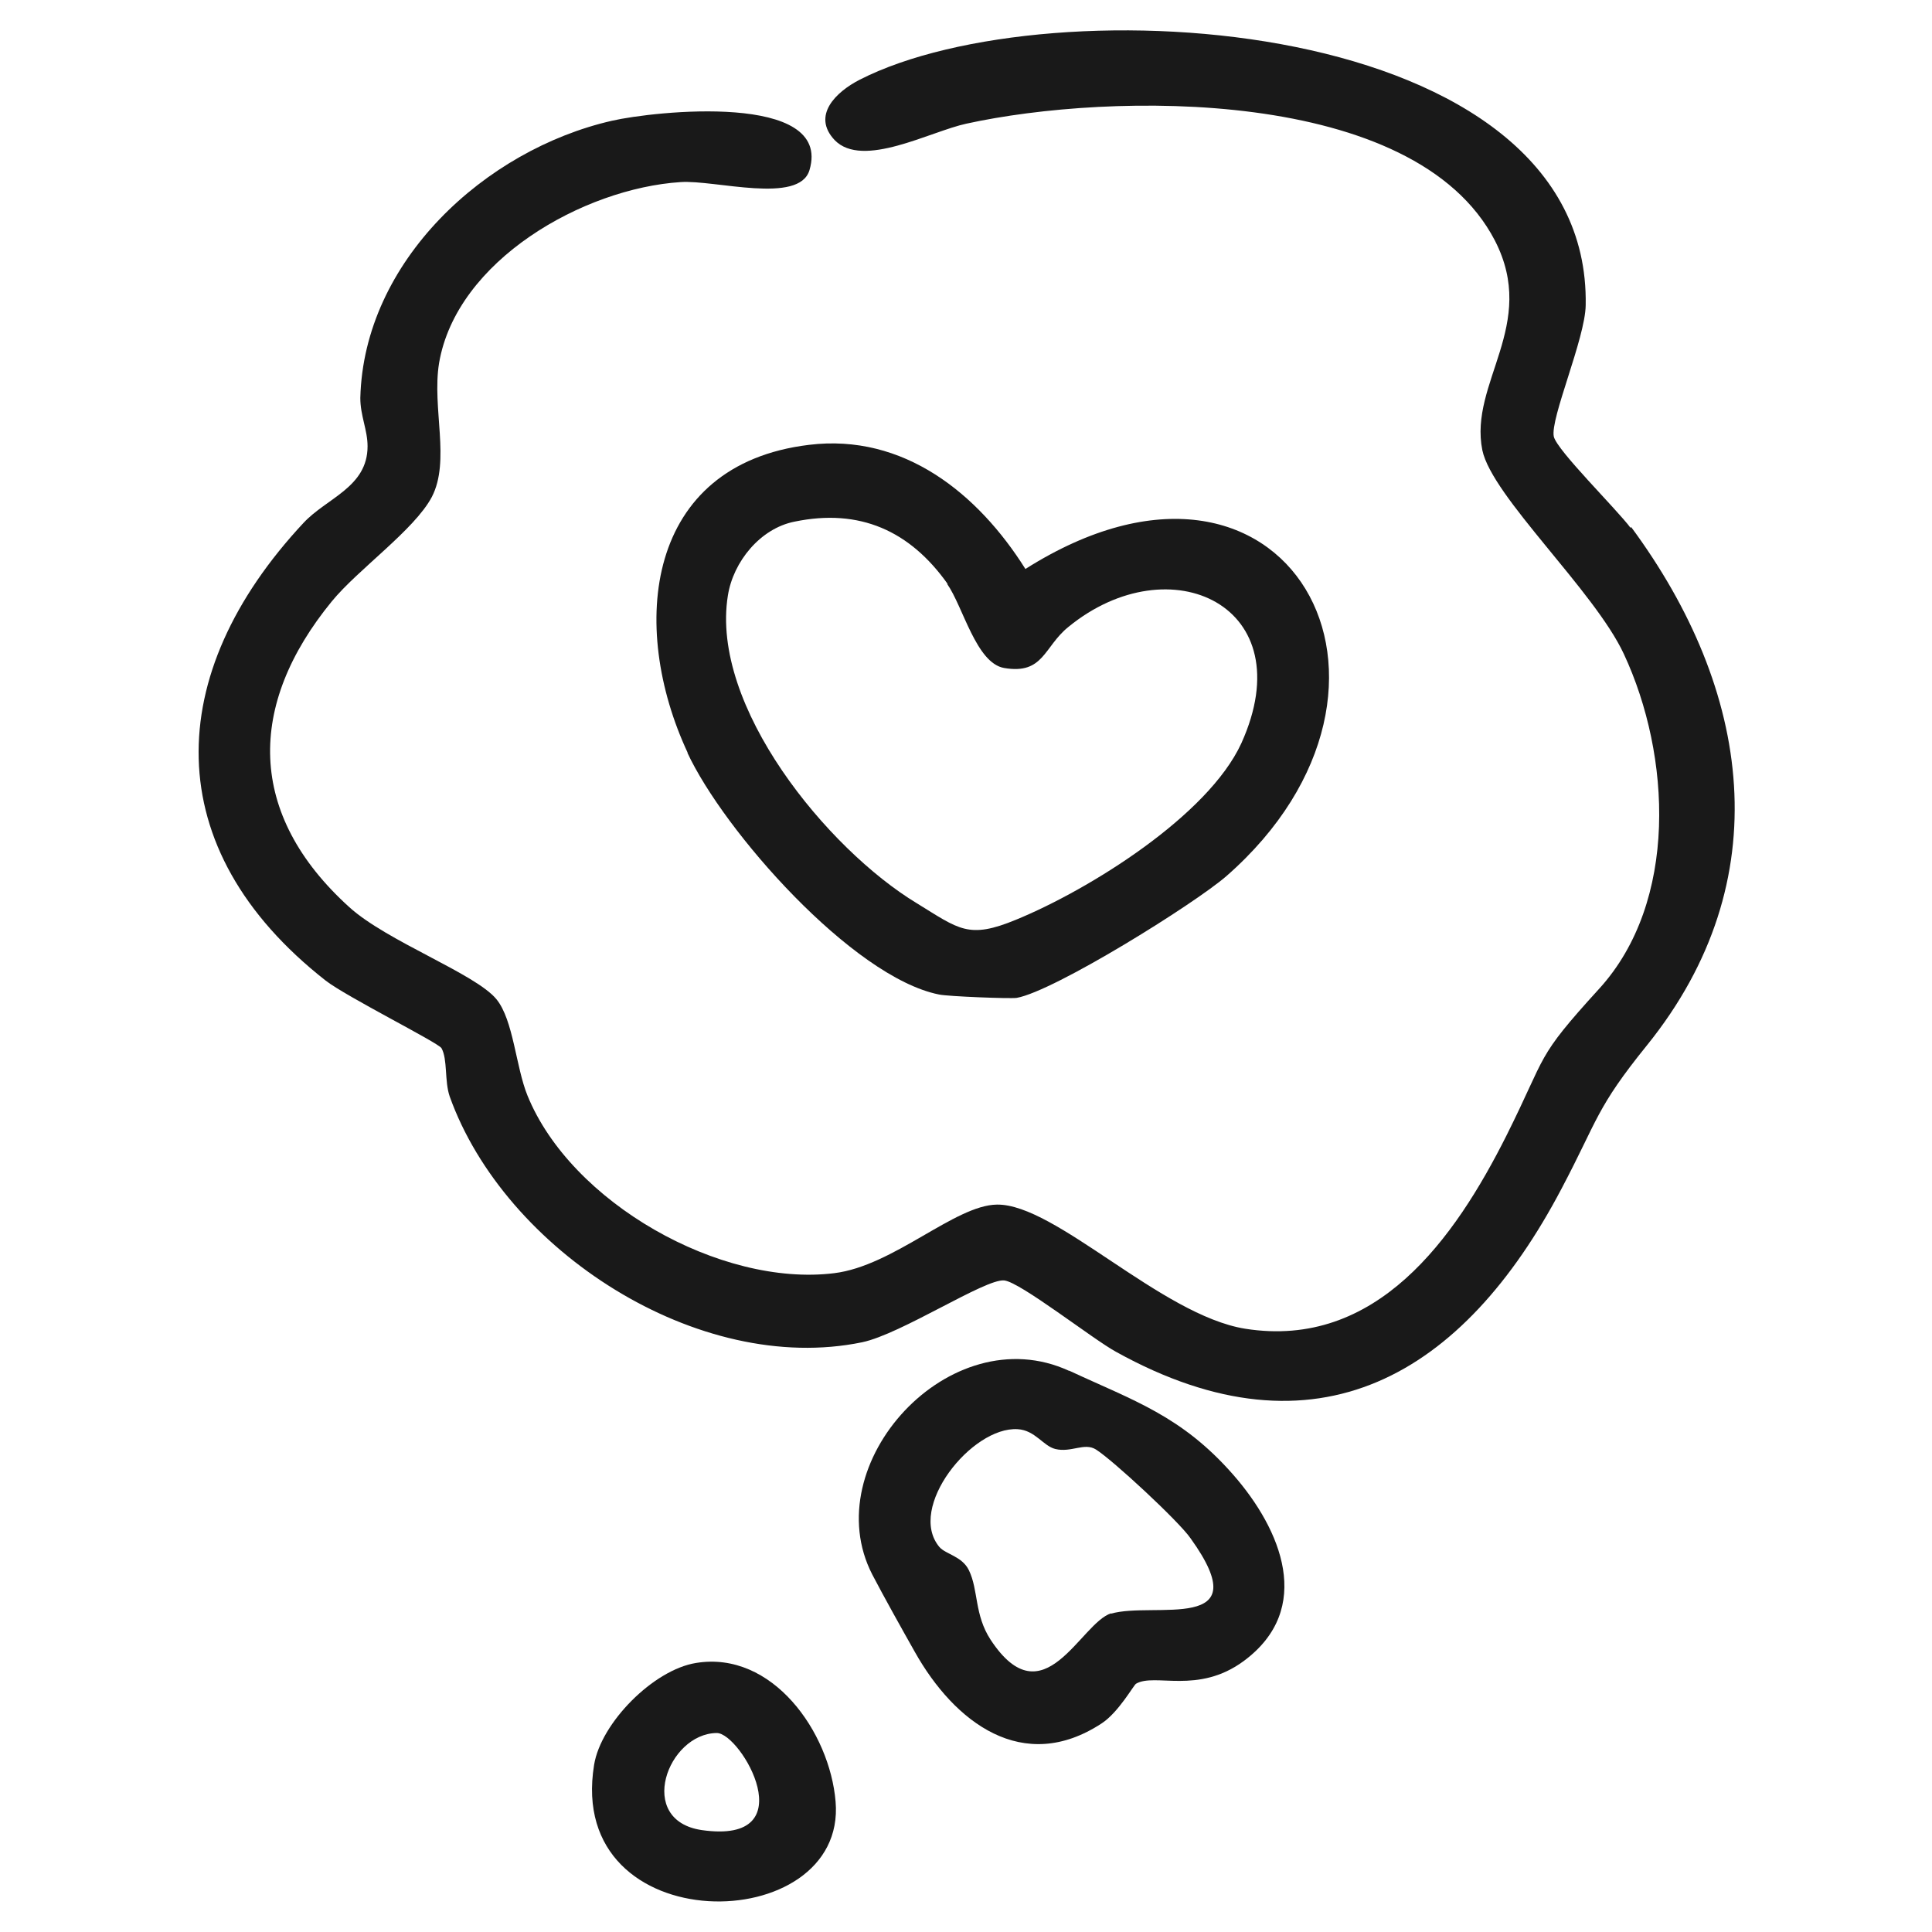
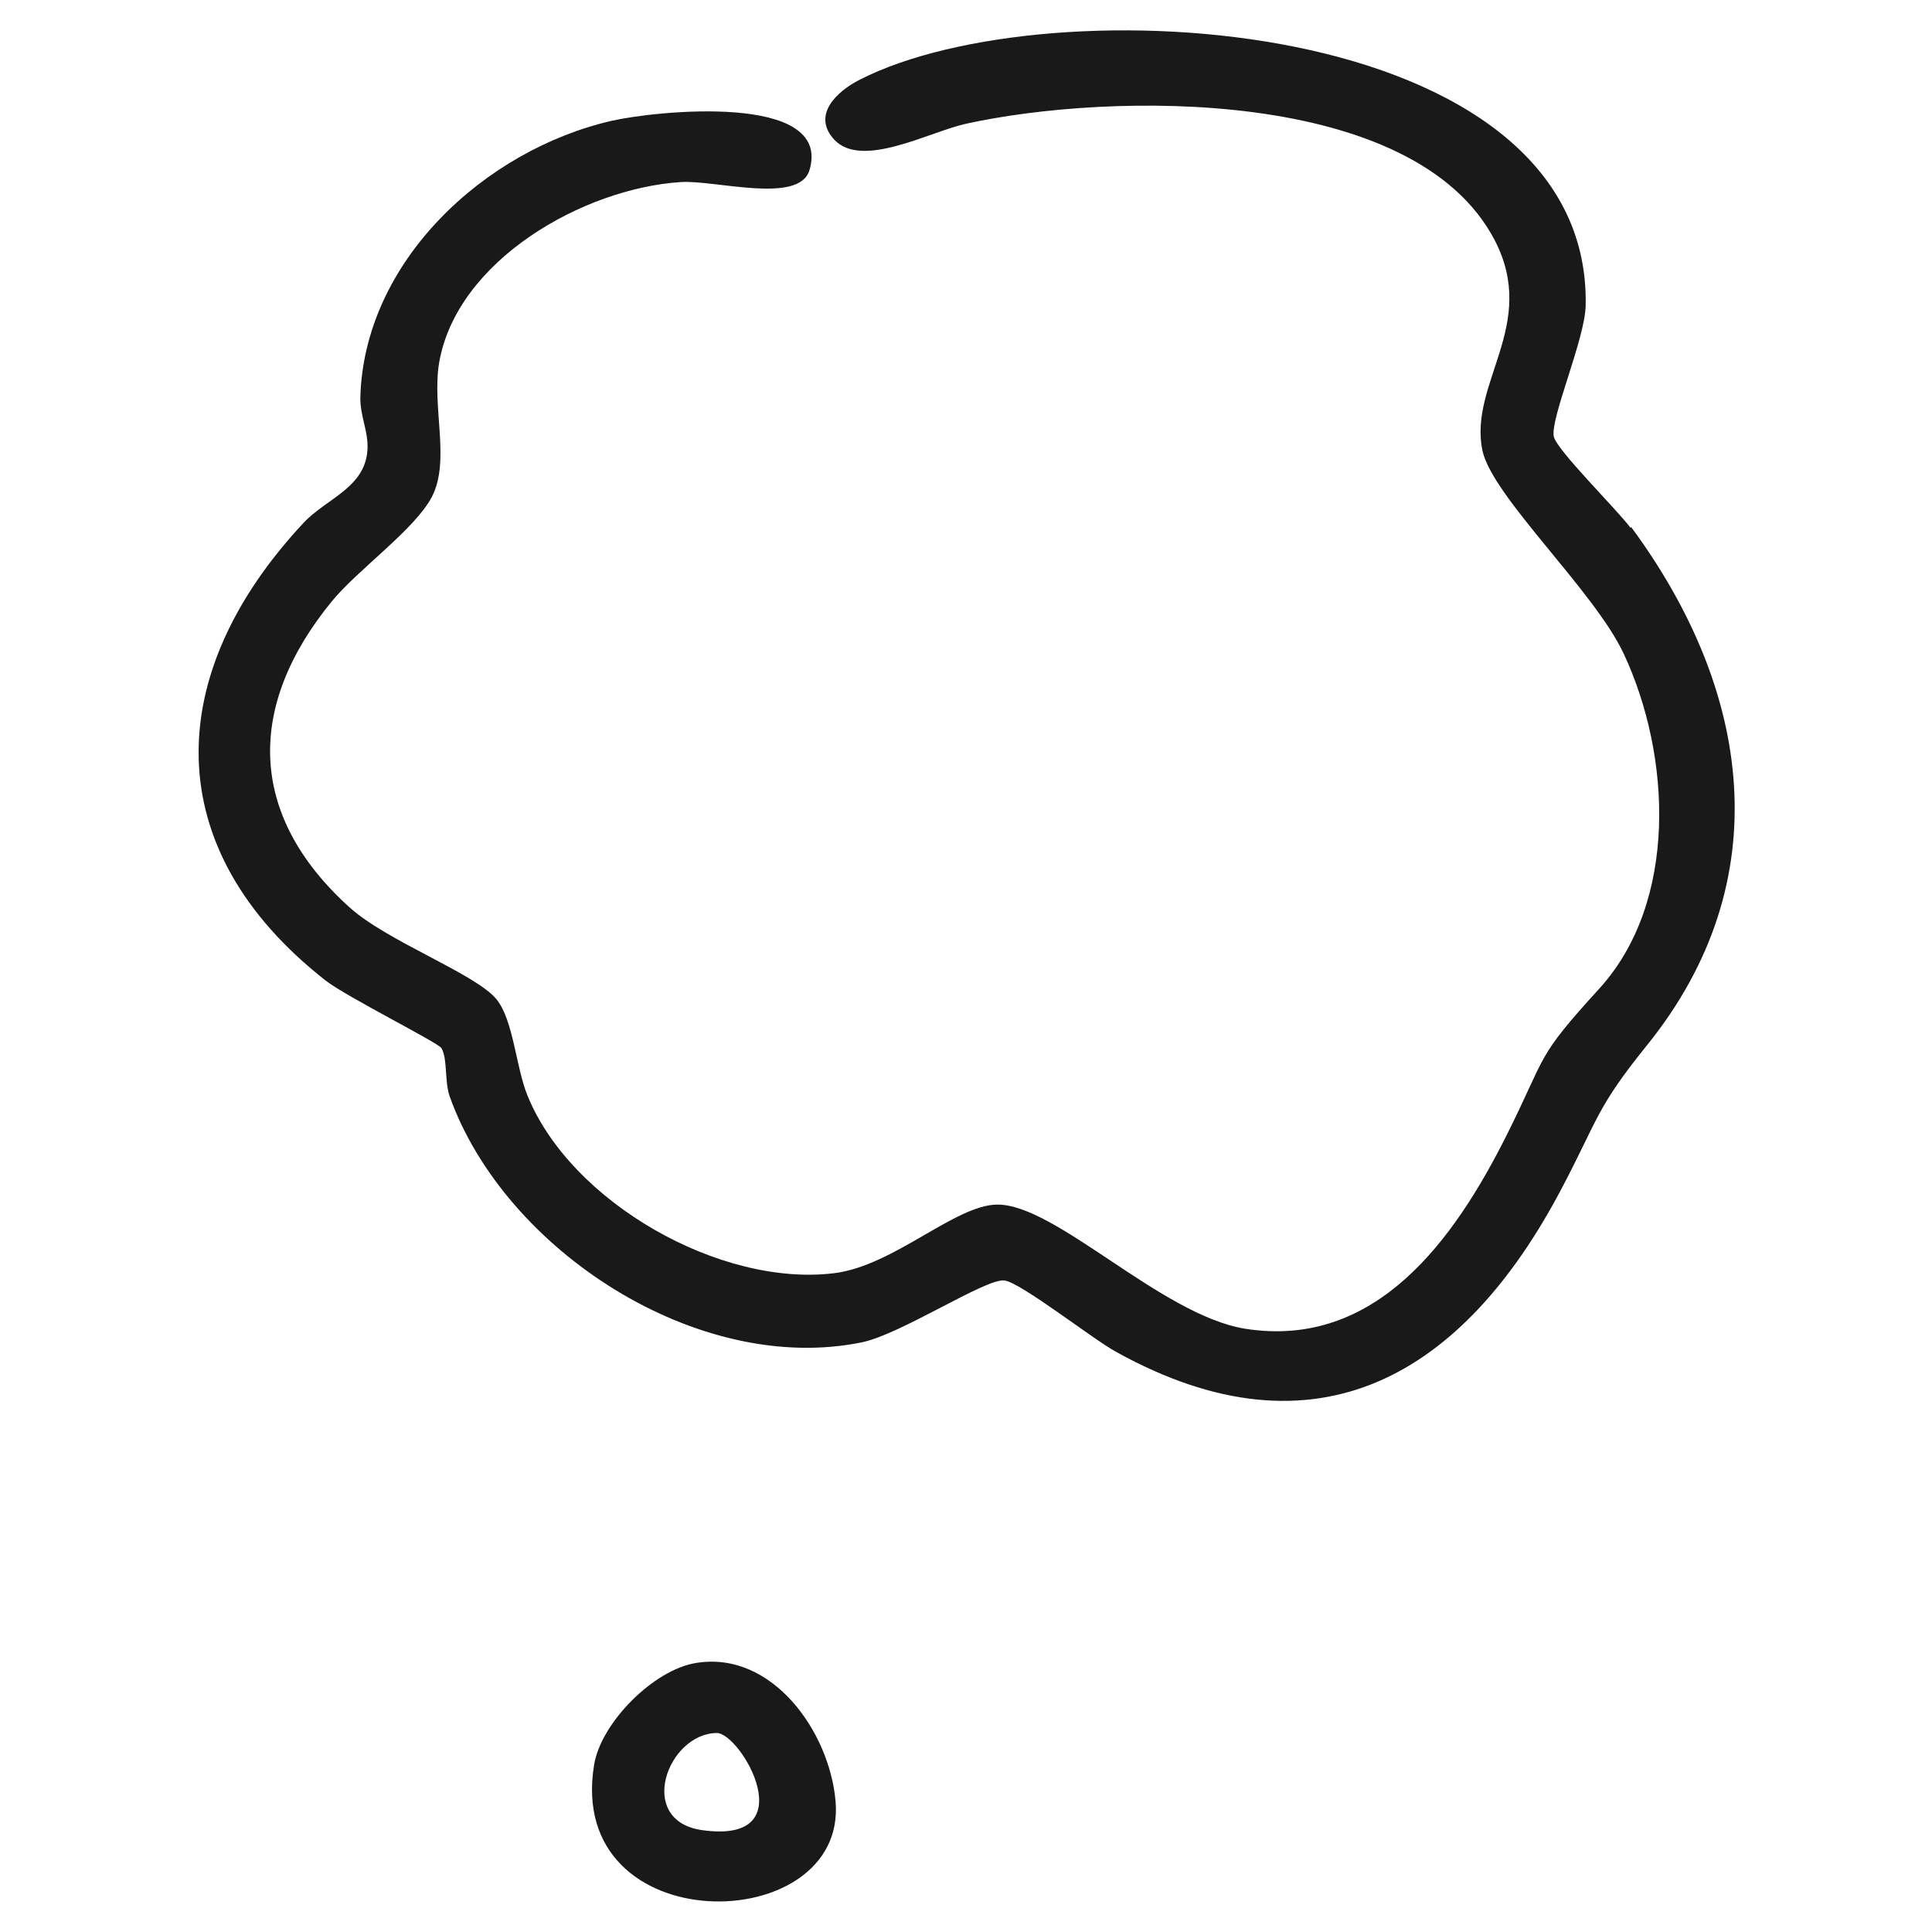
<svg xmlns="http://www.w3.org/2000/svg" id="b" viewBox="0 0 400 400">
  <defs>
    <style>      .st0 {        fill: none;      }      .st1 {        fill: #191919;      }    </style>
  </defs>
  <g id="c">
    <g>
      <g>
        <path class="st1" d="M337.6,109.3c-2.9-3.9-15.2-16-15.9-18.9-.8-3.7,6.5-20.3,6.6-27.2C329.4,3,217.3-3.6,178,16.5c-4.9,2.5-10,7.4-5.2,12.5,5.8,6,19.8-1.8,27.3-3.4,29.6-6.5,92.8-7.8,109.4,24.2,9,17.5-5.4,29.4-2.6,43.4,2,9.6,23.2,29.1,29.3,42.2,9.8,21,11.3,51.3-5.1,69.3-13.4,14.7-10.6,13.2-19.2,30.4-10.7,21.3-26.9,44.3-54.1,40-17.4-2.8-39.3-25.9-51.4-25.7-8.7.1-21.4,12.7-33.7,14.2-23.5,2.9-54.5-14.6-63.5-36.8-2.4-5.9-2.9-15.6-6.4-19.9-4.3-5.3-22.7-12-30.5-19.1-21.2-19.2-21.2-41.8-3.6-63.3,5.4-6.6,17.1-14.8,20.7-21.6,3.9-7.5,0-18.4,1.5-27.7,3.6-21.3,29.9-36.2,50-37.5,7.1-.5,24.6,4.7,26.7-2.5,4.8-16.2-32.2-12.2-40.9-10.2-26.3,6-51.4,29.1-52.1,57.4,0,3.7,1.5,6.6,1.5,10,0,8.5-8.5,10.7-13.3,15.9-29.1,31.2-30.2,67.4,4.6,94.7,4.2,3.3,23.2,12.8,24,14,1.3,2.3.6,6.8,1.7,10,11.4,31.9,51.5,57.9,85.4,50.9,8.1-1.7,25.5-13.2,29.4-12.8,3.3.3,18.4,12.2,23.2,14.8,41.5,23,71.9,4.8,92.2-33.8,7.6-14.4,7.1-16.6,17.7-29.7,27.5-34.1,21.6-73.6-3.3-107.3Z" />
-         <path class="st1" d="M142.3,155.8c7.5,16.2,34.2,46.5,52.1,50.1,1.8.4,14.7.9,16.1.7,7.8-1.4,36.7-19.4,43.4-25.2,45-39.4,12.6-97.9-41.6-63.6-9.8-15.6-25.2-28.1-44.8-25.7-33.9,4.1-37.4,37.5-25.1,63.8ZM196.1,120.9c3.3,4.7,6,16.4,11.8,17.4,8.2,1.4,8.2-4.4,13.3-8.5,21-17.2,48.7-4.4,35.8,24.1-6.9,15-31.5,30.3-46.6,36.5-9.9,4.1-11.8,2-20.6-3.4-18.5-11.2-42.8-40.8-39.1-63.7,1.1-7,6.7-13.9,13.8-15.3,13.5-2.8,23.9,1.9,31.7,12.9Z" />
-         <path class="st1" d="M221.3,283.8c-24.6-11.3-52.5,19.3-40.7,42.2,2.4,4.6,6.2,11.4,8.8,16,8.2,14.6,22.4,25.5,38.7,14.8,3.5-2.3,6.6-7.9,7.1-8.2,3.9-2.3,12.8,2.3,22.3-4.7,14.6-10.8,7.8-27.2-2.2-38.6-10.7-12.2-20.6-15.3-33.9-21.5ZM230.1,334c-6.4,1.9-14,22.2-25,5.5-3.4-5.2-2.5-10.3-4.5-14.4-1.4-2.9-4.8-3.3-6.1-4.8-6.8-8.1,6.7-25,16.2-24.4,3.6.2,5.3,3.5,7.8,4.1,3.3.8,6-1.4,8.4.1,3.5,2.2,17.2,14.9,19.6,18.4,14.3,19.9-7.7,13-16.5,15.6Z" />
        <path class="st1" d="M144.1,344.3c-8.8,1.4-19.7,12.4-21.1,21.1-6,36.8,52.4,35.9,50,7.6-1.2-14.4-13.1-31.3-28.9-28.7ZM145.3,378.9c-13.7-2-7.1-20,3.1-20.1,5,0,18.5,23.2-3.1,20.1Z" />
      </g>
      <rect class="st0" y="0" width="400" height="400" />
    </g>
  </g>
</svg>